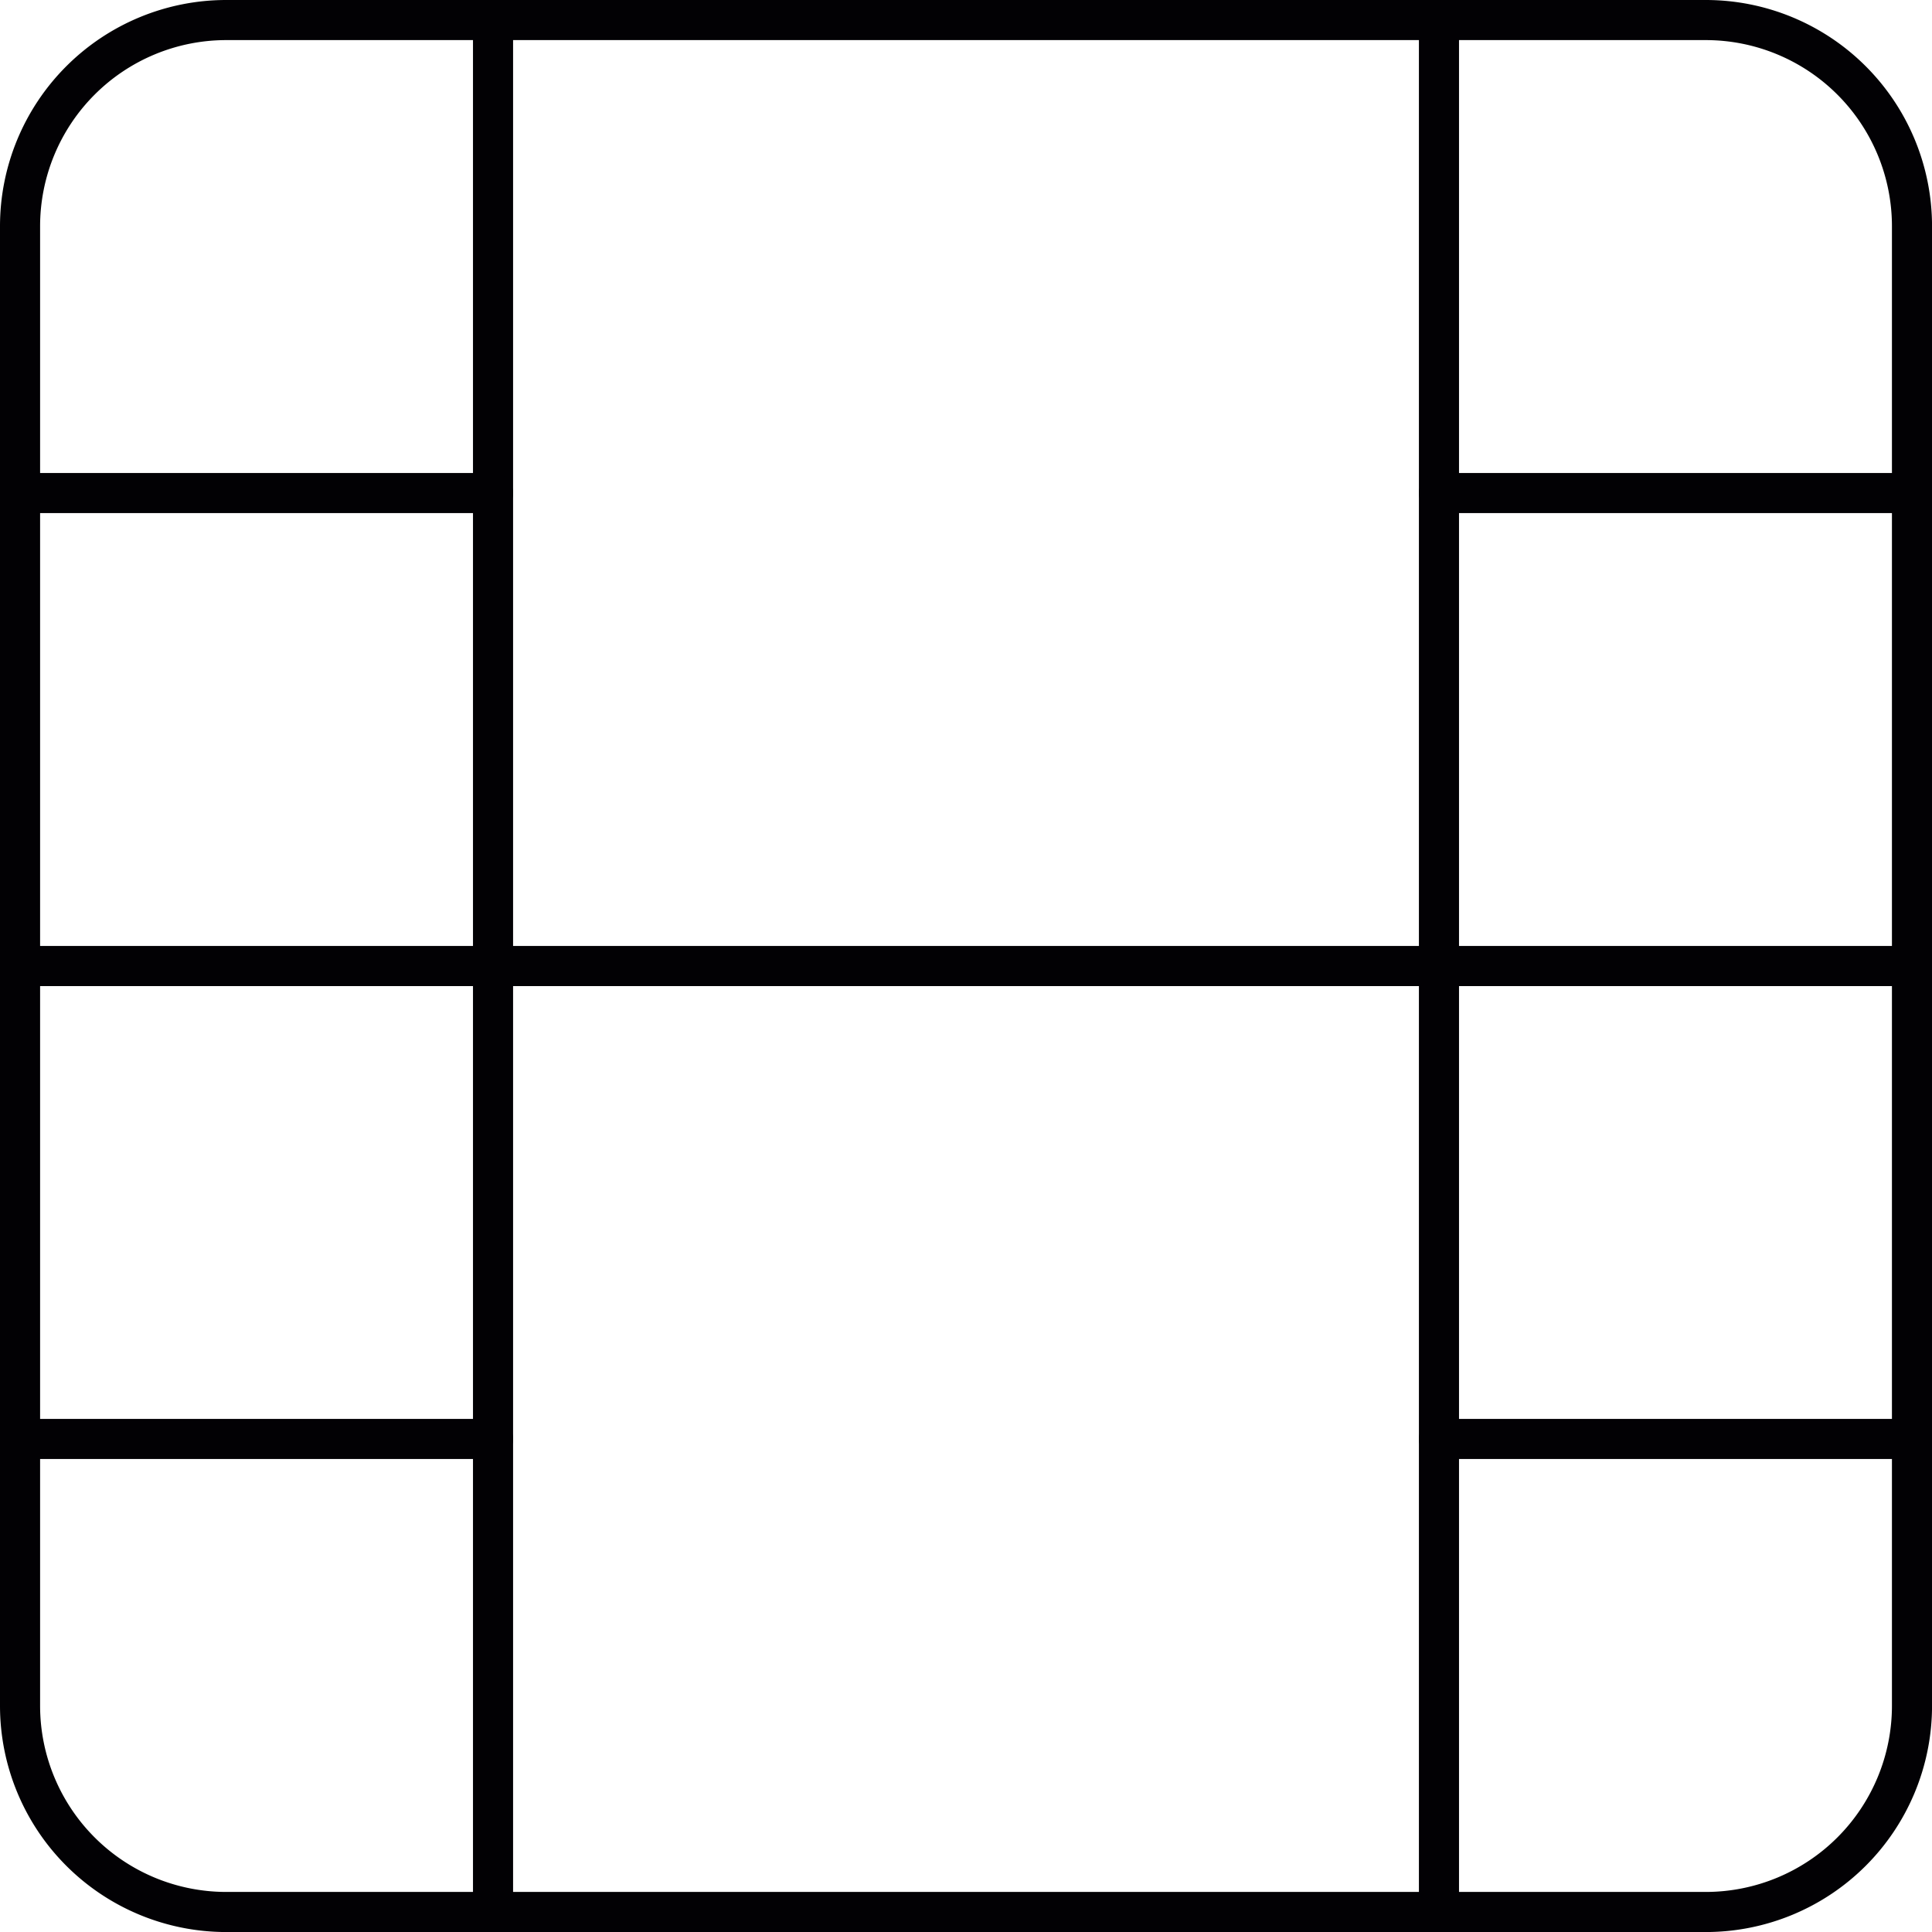
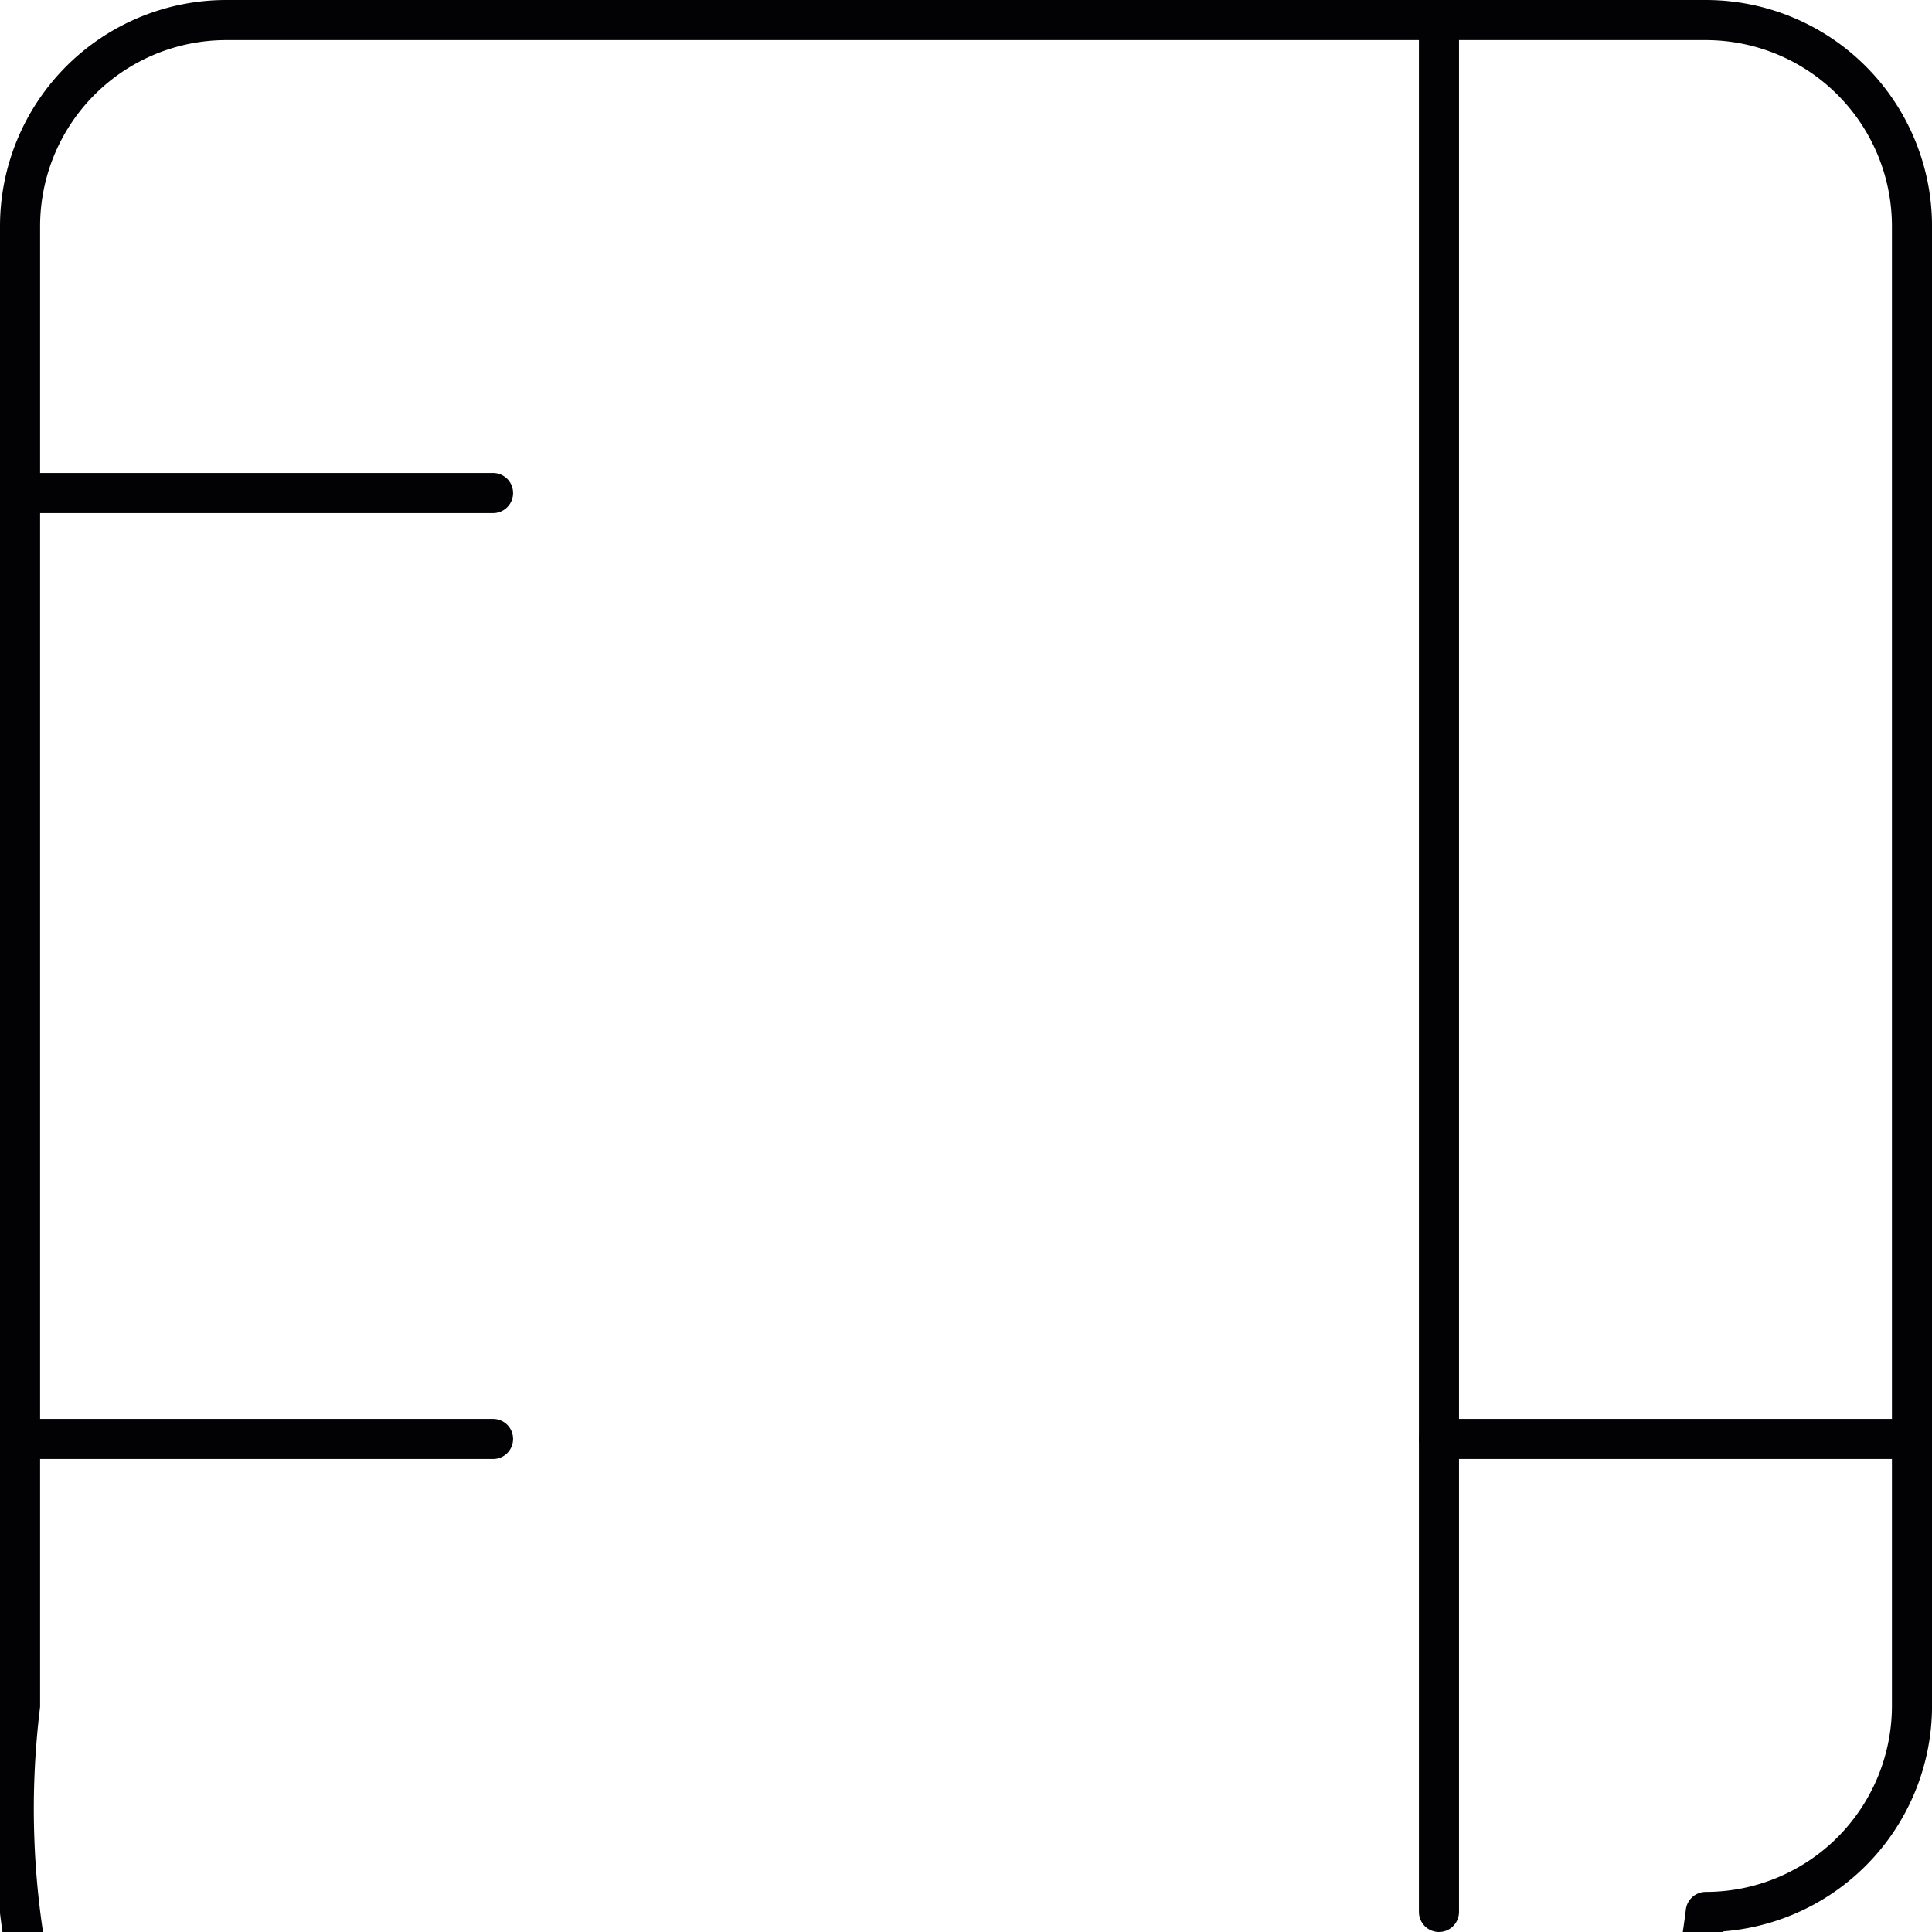
<svg xmlns="http://www.w3.org/2000/svg" width="48.179" height="48.179" viewBox="0 0 48.179 48.179">
  <g id="icon_filmographie" data-name="icon filmographie" transform="translate(-2.5 -2.5)">
-     <path id="Tracé_196" data-name="Tracé 196" d="M8.143,3H45.037a5.143,5.143,0,0,1,5.143,5.143V45.037a5.143,5.143,0,0,1-5.143,5.143H8.143A5.143,5.143,0,0,1,3,45.037V8.143A5.143,5.143,0,0,1,8.143,3Z" transform="translate(0 0)" fill="none" stroke="#020104" stroke-linecap="round" stroke-linejoin="round" stroke-width="1" />
-     <path id="Tracé_197" data-name="Tracé 197" d="M10.5,3V50.179" transform="translate(4.295 0)" fill="none" stroke="#020104" stroke-linecap="round" stroke-linejoin="round" stroke-width="1" />
+     <path id="Tracé_196" data-name="Tracé 196" d="M8.143,3H45.037a5.143,5.143,0,0,1,5.143,5.143V45.037a5.143,5.143,0,0,1-5.143,5.143A5.143,5.143,0,0,1,3,45.037V8.143A5.143,5.143,0,0,1,8.143,3Z" transform="translate(0 0)" fill="none" stroke="#020104" stroke-linecap="round" stroke-linejoin="round" stroke-width="1" />
    <path id="Tracé_198" data-name="Tracé 198" d="M25.5,3V50.179" transform="translate(12.884 0)" fill="none" stroke="#020104" stroke-linecap="round" stroke-linejoin="round" stroke-width="1" />
-     <path id="Tracé_199" data-name="Tracé 199" d="M3,18H50.179" transform="translate(0 8.59)" fill="none" stroke="#020104" stroke-linecap="round" stroke-linejoin="round" stroke-width="1" />
    <path id="Tracé_200" data-name="Tracé 200" d="M3,10.5H14.795" transform="translate(0 4.295)" fill="none" stroke="#020104" stroke-linecap="round" stroke-linejoin="round" stroke-width="1" />
    <path id="Tracé_201" data-name="Tracé 201" d="M3,25.5H14.795" transform="translate(0 12.884)" fill="none" stroke="#020104" stroke-linecap="round" stroke-linejoin="round" stroke-width="1" />
    <path id="Tracé_202" data-name="Tracé 202" d="M25.5,25.5H37.295" transform="translate(12.884 12.884)" fill="none" stroke="#020104" stroke-linecap="round" stroke-linejoin="round" stroke-width="1" />
-     <path id="Tracé_203" data-name="Tracé 203" d="M25.5,10.5H37.295" transform="translate(12.884 4.295)" fill="none" stroke="#020104" stroke-linecap="round" stroke-linejoin="round" stroke-width="1" />
  </g>
</svg>